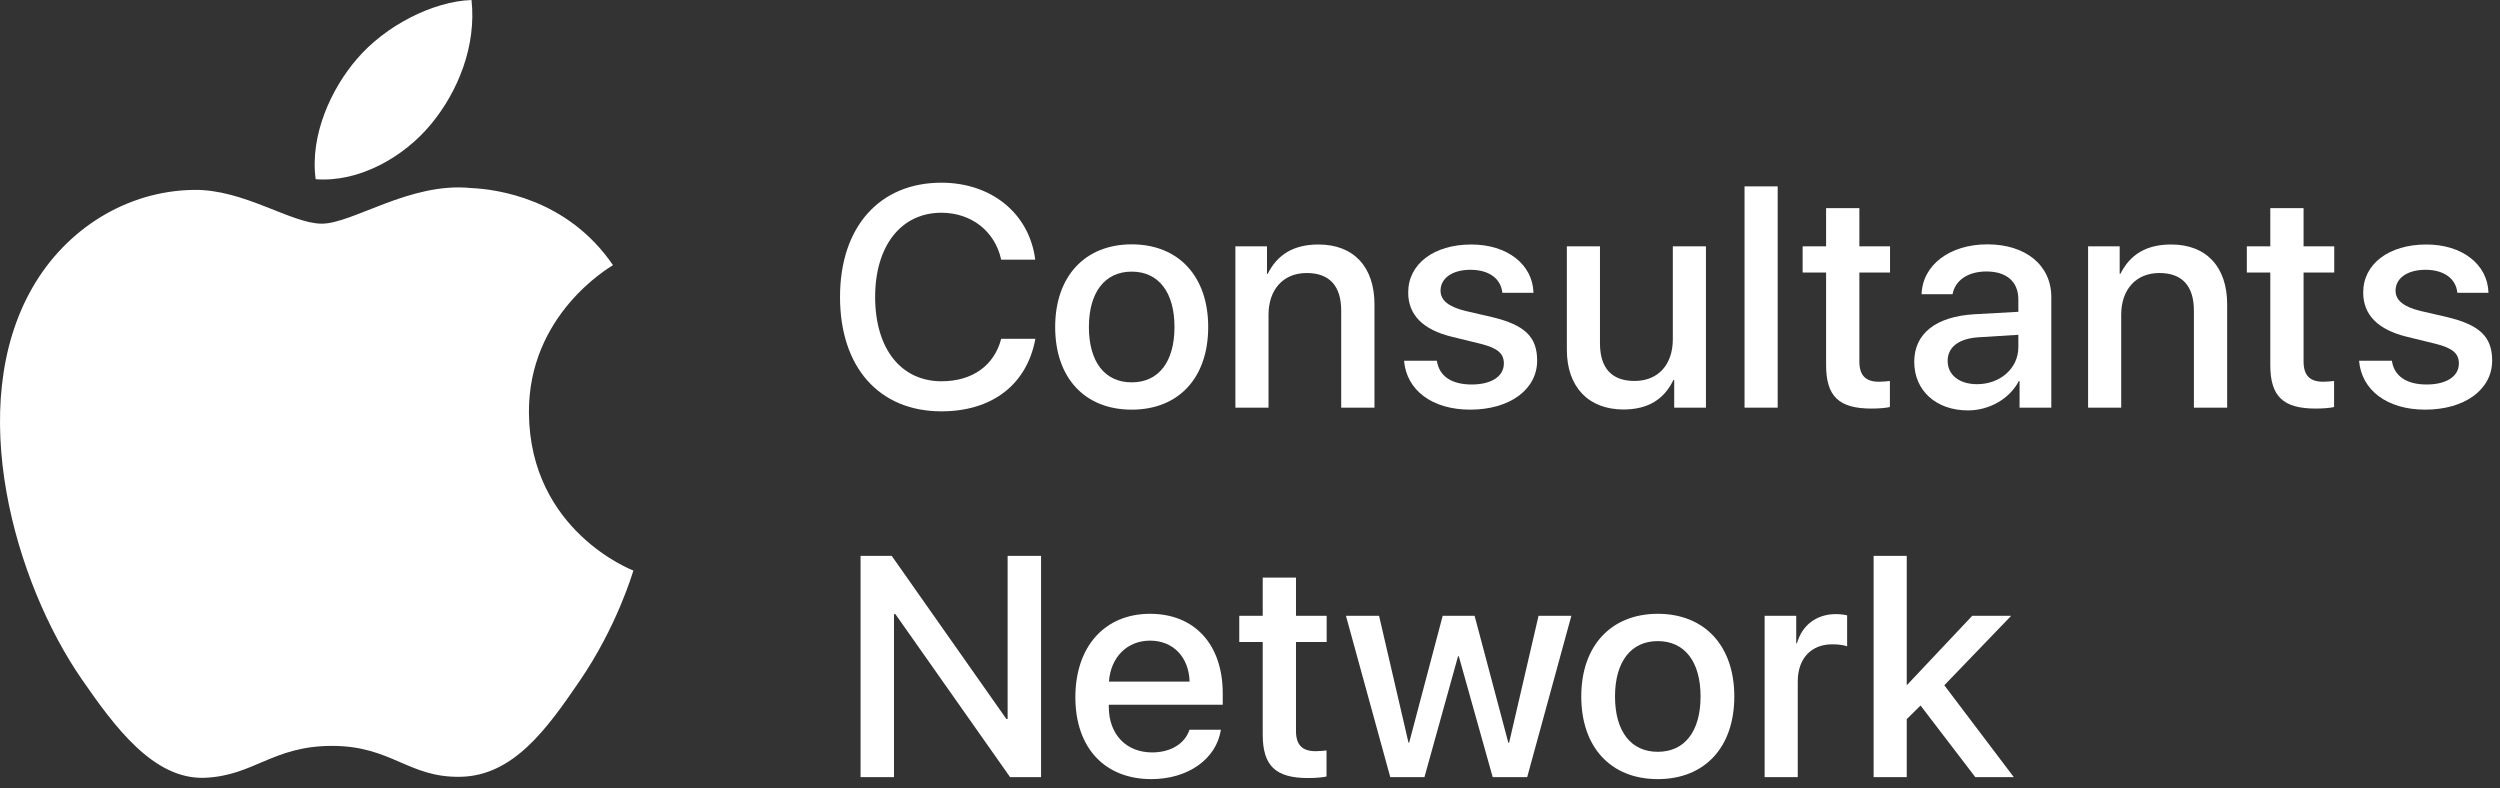
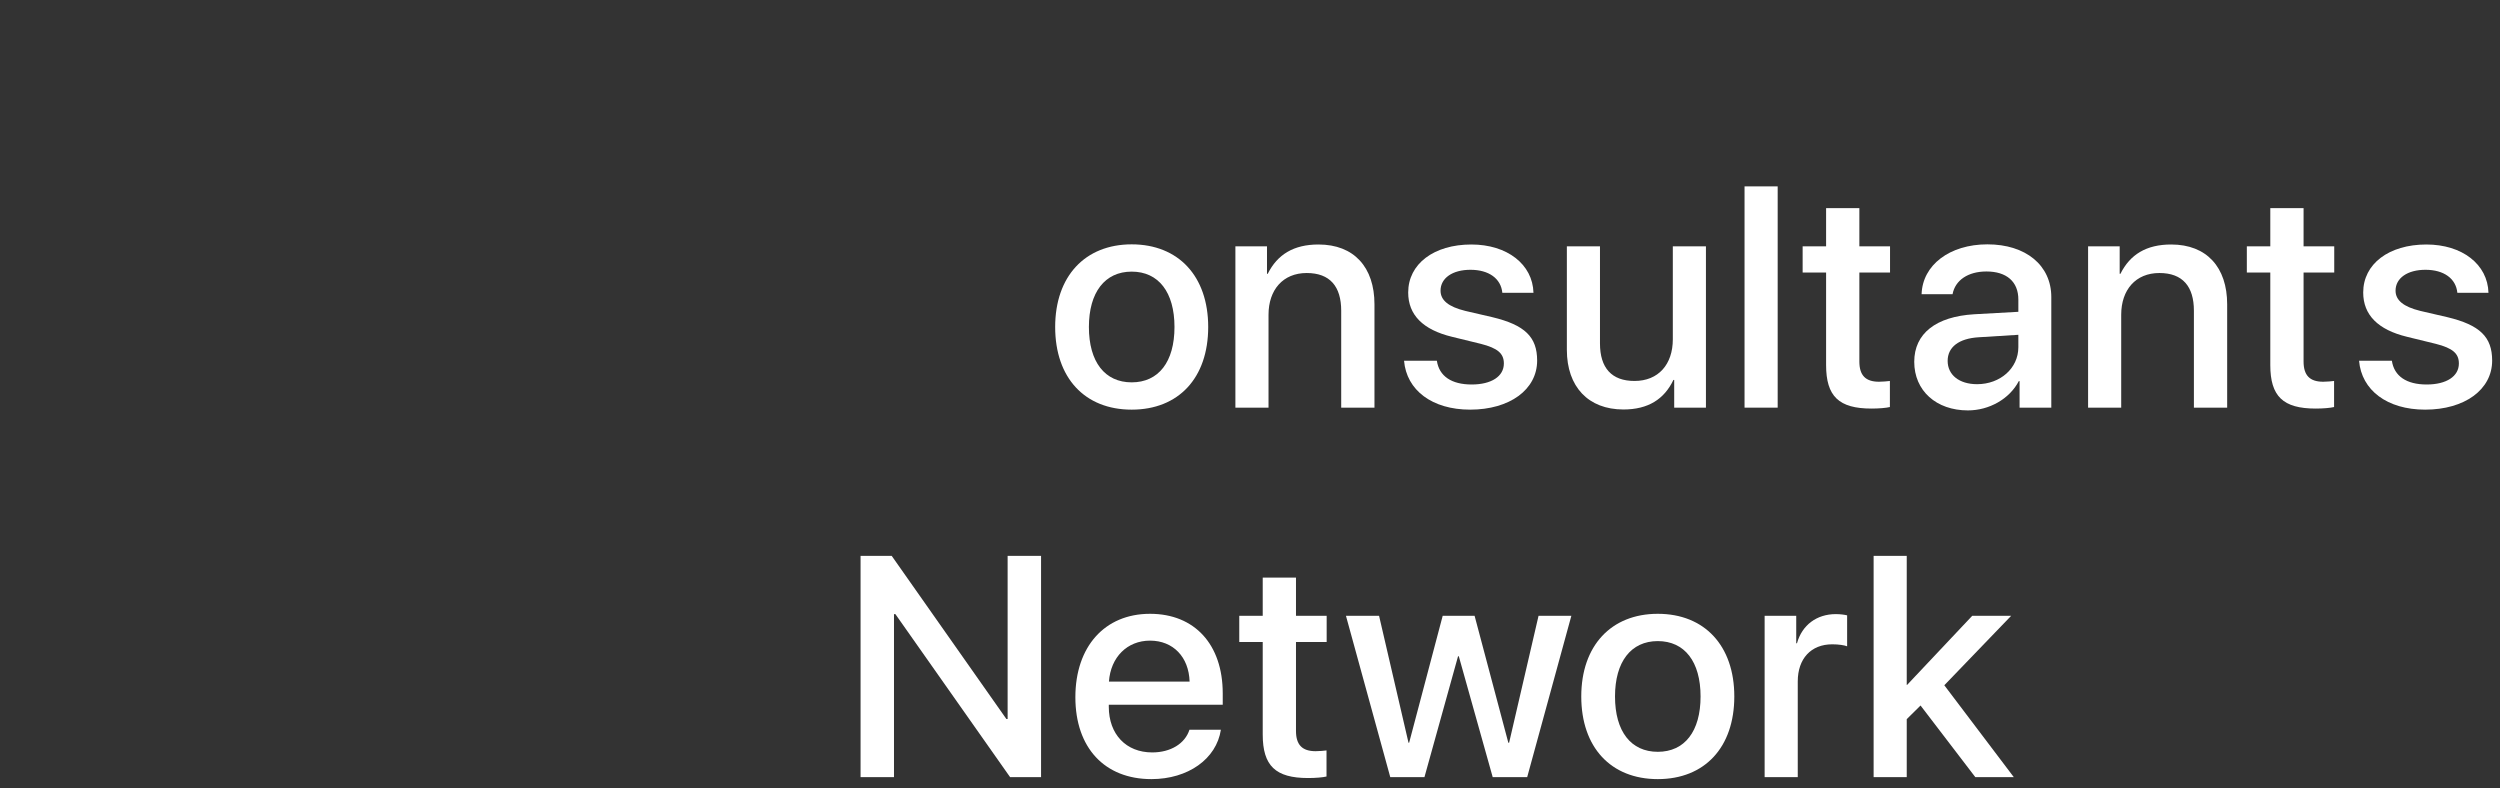
<svg xmlns="http://www.w3.org/2000/svg" version="1.1" viewBox="0,0,203,64">
  <rect x="0" y="0" width="203" height="64" fill="#333333" stroke="none" />
  <g>
-     <path fill="#fff" d="M51.431,46.33 C51.353,46.553,50.103,50.861,47.056,55.312 C44.425,59.162,41.693,62.998,37.386,63.076 C33.158,63.156,31.796,60.566,26.964,60.566 C22.127,60.566,20.615,62.998,16.617,63.156 C12.462,63.312,9.294,58.994,6.644,55.16 C1.216,47.316,-2.924,32.998,2.644,23.34 C5.402,18.537,10.345,15.498,15.709,15.42 C19.793,15.344,23.638,18.162,26.134,18.162 C28.627,18.162,33.304,14.77,38.222,15.268 C40.281,15.355,46.062,16.096,49.775,21.531 C49.48,21.719,42.877,25.561,42.949,33.549 C43.035,43.111,51.334,46.291,51.431,46.33 Z M34.999,10.084 C37.21,7.41,38.693,3.697,38.287,0 C35.109,0.117,31.259,2.115,28.984,4.785 C26.939,7.148,25.146,10.93,25.632,14.551 C29.173,14.826,32.798,12.75,34.999,10.084 Z" />
    <g>
-       <path fill="#fff" d="M68.21,24.111 C68.21,18.421,71.422,14.835,76.44,14.835 C80.512,14.835,83.587,17.338,84.061,21.086 L81.296,21.086 C80.798,18.782,78.881,17.275,76.44,17.275 C73.178,17.275,71.061,19.953,71.061,24.111 C71.061,28.308,73.153,30.959,76.453,30.959 C78.956,30.959,80.736,29.677,81.296,27.511 L84.073,27.511 C83.388,31.221,80.575,33.4,76.44,33.4 C71.398,33.4,68.21,29.839,68.21,24.111 Z" />
      <path fill="#fff" d="M85.68,26.552 C85.68,22.43,88.108,19.841,91.893,19.841 C95.691,19.841,98.106,22.43,98.106,26.552 C98.106,30.685,95.704,33.263,91.893,33.263 C88.084,33.263,85.68,30.685,85.68,26.552 Z M95.368,26.552 C95.368,23.726,94.073,22.056,91.893,22.056 C89.714,22.056,88.419,23.738,88.419,26.552 C88.419,29.39,89.714,31.047,91.893,31.047 C94.073,31.047,95.368,29.39,95.368,26.552 Z" />
      <path fill="#fff" d="M100.314,20.002 L102.88,20.002 L102.88,22.231 L102.941,22.231 C103.727,20.662,105.046,19.853,107.064,19.853 C109.952,19.853,111.607,21.708,111.607,24.709 L111.607,33.101 L108.906,33.101 L108.906,25.232 C108.906,23.265,107.997,22.169,106.105,22.169 C104.175,22.169,103.004,23.538,103.004,25.555 L103.004,33.101 L100.314,33.101 L100.314,20.002 Z" />
      <path fill="#fff" d="M119.475,19.853 C122.376,19.853,124.455,21.459,124.518,23.775 L121.99,23.775 C121.878,22.617,120.895,21.907,119.4,21.907 C117.943,21.907,116.972,22.58,116.972,23.601 C116.972,24.385,117.619,24.908,118.977,25.244 L121.181,25.755 C123.82,26.39,124.816,27.361,124.816,29.278 C124.816,31.644,122.575,33.263,119.375,33.263 C116.287,33.263,114.208,31.681,114.009,29.291 L116.673,29.291 C116.859,30.549,117.868,31.221,119.5,31.221 C121.105,31.221,122.114,30.561,122.114,29.515 C122.114,28.706,121.616,28.27,120.246,27.921 L117.906,27.349 C115.54,26.776,114.345,25.568,114.345,23.75 C114.345,21.434,116.424,19.853,119.475,19.853 Z" />
      <path fill="#fff" d="M138.522,33.101 L135.945,33.101 L135.945,30.848 L135.883,30.848 C135.136,32.416,133.828,33.25,131.823,33.25 C128.973,33.25,127.229,31.408,127.229,28.407 L127.229,20.002 L129.918,20.002 L129.918,27.884 C129.918,29.876,130.865,30.934,132.72,30.934 C134.662,30.934,135.833,29.59,135.833,27.548 L135.833,20.002 L138.522,20.002 L138.522,33.101 Z" />
      <path fill="#fff" d="M141.657,15.134 L144.347,15.134 L144.347,33.101 L141.657,33.101 L141.657,15.134 Z" />
      <path fill="#fff" d="M150.98,16.902 L150.98,20.002 L153.471,20.002 L153.471,22.132 L150.98,22.132 L150.98,29.353 C150.98,30.474,151.479,30.997,152.574,30.997 C152.849,30.997,153.284,30.959,153.459,30.934 L153.459,33.051 C153.16,33.126,152.563,33.176,151.965,33.176 C149.313,33.176,148.279,32.18,148.279,29.64 L148.279,22.132 L146.374,22.132 L146.374,20.002 L148.279,20.002 L148.279,16.902 L150.98,16.902 Z" />
      <path fill="#fff" d="M155.436,29.378 C155.436,27.087,157.191,25.705,160.304,25.518 L163.89,25.319 L163.89,24.323 C163.89,22.866,162.931,22.044,161.3,22.044 C159.806,22.044,158.76,22.754,158.548,23.887 L156.033,23.887 C156.107,21.521,158.312,19.841,161.375,19.841 C164.5,19.841,166.566,21.546,166.566,24.124 L166.566,33.101 L163.989,33.101 L163.989,30.947 L163.927,30.947 C163.168,32.404,161.512,33.325,159.793,33.325 C157.229,33.325,155.436,31.731,155.436,29.378 Z M163.89,28.195 L163.89,27.186 L160.665,27.386 C159.059,27.485,158.149,28.183,158.149,29.304 C158.149,30.449,159.096,31.196,160.54,31.196 C162.42,31.196,163.89,29.901,163.89,28.195 Z" />
      <path fill="#fff" d="M169.553,20.002 L172.118,20.002 L172.118,22.231 L172.18,22.231 C172.965,20.662,174.284,19.853,176.302,19.853 C179.19,19.853,180.846,21.708,180.846,24.709 L180.846,33.101 L178.145,33.101 L178.145,25.232 C178.145,23.265,177.235,22.169,175.343,22.169 C173.413,22.169,172.242,23.538,172.242,25.555 L172.242,33.101 L169.553,33.101 L169.553,20.002 Z" />
      <path fill="#fff" d="M187.05,16.902 L187.05,20.002 L189.54,20.002 L189.54,22.132 L187.05,22.132 L187.05,29.353 C187.05,30.474,187.548,30.997,188.644,30.997 C188.918,30.997,189.354,30.959,189.527,30.934 L189.527,33.051 C189.229,33.126,188.631,33.176,188.033,33.176 C185.382,33.176,184.348,32.18,184.348,29.64 L184.348,22.132 L182.443,22.132 L182.443,20.002 L184.348,20.002 L184.348,16.902 L187.05,16.902 Z" />
      <path fill="#fff" d="M197.022,19.853 C199.923,19.853,202.002,21.459,202.064,23.775 L199.537,23.775 C199.425,22.617,198.441,21.907,196.947,21.907 C195.49,21.907,194.519,22.58,194.519,23.601 C194.519,24.385,195.166,24.908,196.523,25.244 L198.728,25.755 C201.367,26.39,202.363,27.361,202.363,29.278 C202.363,31.644,200.122,33.263,196.922,33.263 C193.834,33.263,191.755,31.681,191.556,29.291 L194.22,29.291 C194.406,30.549,195.415,31.221,197.047,31.221 C198.652,31.221,199.661,30.561,199.661,29.515 C199.661,28.706,199.163,28.27,197.793,27.921 L195.453,27.349 C193.087,26.776,191.892,25.568,191.892,23.75 C191.892,21.434,193.971,19.853,197.022,19.853 Z" />
      <path fill="#fff" d="M69.878,63.101 L69.878,45.135 L72.406,45.135 L81.719,58.383 L81.819,58.383 L81.819,45.135 L84.534,45.135 L84.534,63.101 L82.018,63.101 L72.705,49.866 L72.592,49.866 L72.592,63.101 L69.878,63.101 Z" />
      <path fill="#fff" d="M99.136,59.254 C98.775,61.633,96.46,63.264,93.496,63.264 C89.686,63.264,87.32,60.711,87.32,56.614 C87.32,52.506,89.698,49.841,93.383,49.841 C97.006,49.841,99.286,52.331,99.286,56.303 L99.286,57.224 L90.034,57.224 L90.034,57.387 C90.034,59.628,91.441,61.097,93.558,61.097 C95.052,61.097,96.222,60.387,96.584,59.254 L99.136,59.254 Z M90.046,55.345 L96.596,55.345 C96.534,53.34,95.251,52.019,93.383,52.019 C91.528,52.019,90.184,53.365,90.046,55.345 Z" />
      <path fill="#fff" d="M105.234,46.902 L105.234,50.003 L107.725,50.003 L107.725,52.132 L105.234,52.132 L105.234,59.353 C105.234,60.474,105.732,60.997,106.828,60.997 C107.103,60.997,107.538,60.96,107.713,60.935 L107.713,63.052 C107.414,63.127,106.816,63.176,106.219,63.176 C103.566,63.176,102.533,62.18,102.533,59.641 L102.533,52.132 L100.628,52.132 L100.628,50.003 L102.533,50.003 L102.533,46.902 L105.234,46.902 Z" />
      <path fill="#fff" d="M124.008,63.101 L121.207,63.101 L118.455,53.29 L118.393,53.29 L115.666,63.101 L112.889,63.101 L109.291,50.003 L111.98,50.003 L114.371,60.312 L114.421,60.312 L117.147,50.003 L119.737,50.003 L122.477,60.312 L122.539,60.312 L124.93,50.003 L127.594,50.003 L124.008,63.101 Z" />
      <path fill="#fff" d="M128.399,56.553 C128.399,52.431,130.827,49.841,134.612,49.841 C138.41,49.841,140.826,52.431,140.826,56.553 C140.826,60.685,138.423,63.264,134.612,63.264 C130.803,63.264,128.399,60.685,128.399,56.553 Z M138.086,56.553 C138.086,53.725,136.791,52.057,134.612,52.057 C132.434,52.057,131.139,53.738,131.139,56.553 C131.139,59.391,132.434,61.047,134.612,61.047 C136.791,61.047,138.086,59.391,138.086,56.553 Z" />
      <path fill="#fff" d="M143.288,50.003 L145.854,50.003 L145.854,52.231 L145.916,52.231 C146.326,50.75,147.522,49.866,149.065,49.866 C149.451,49.866,149.775,49.916,149.987,49.966 L149.987,52.48 C149.775,52.393,149.303,52.318,148.779,52.318 C147.049,52.318,145.978,53.489,145.978,55.332 L145.978,63.101 L143.288,63.101 L143.288,50.003 Z" />
      <path fill="#fff" d="M160.145,50.003 L163.307,50.003 L157.878,55.643 L163.519,63.101 L160.393,63.101 L155.948,57.287 L154.827,58.394 L154.827,63.101 L152.138,63.101 L152.138,45.135 L154.827,45.135 L154.827,55.618 L154.853,55.618 L160.145,50.003 Z" />
    </g>
  </g>
</svg>